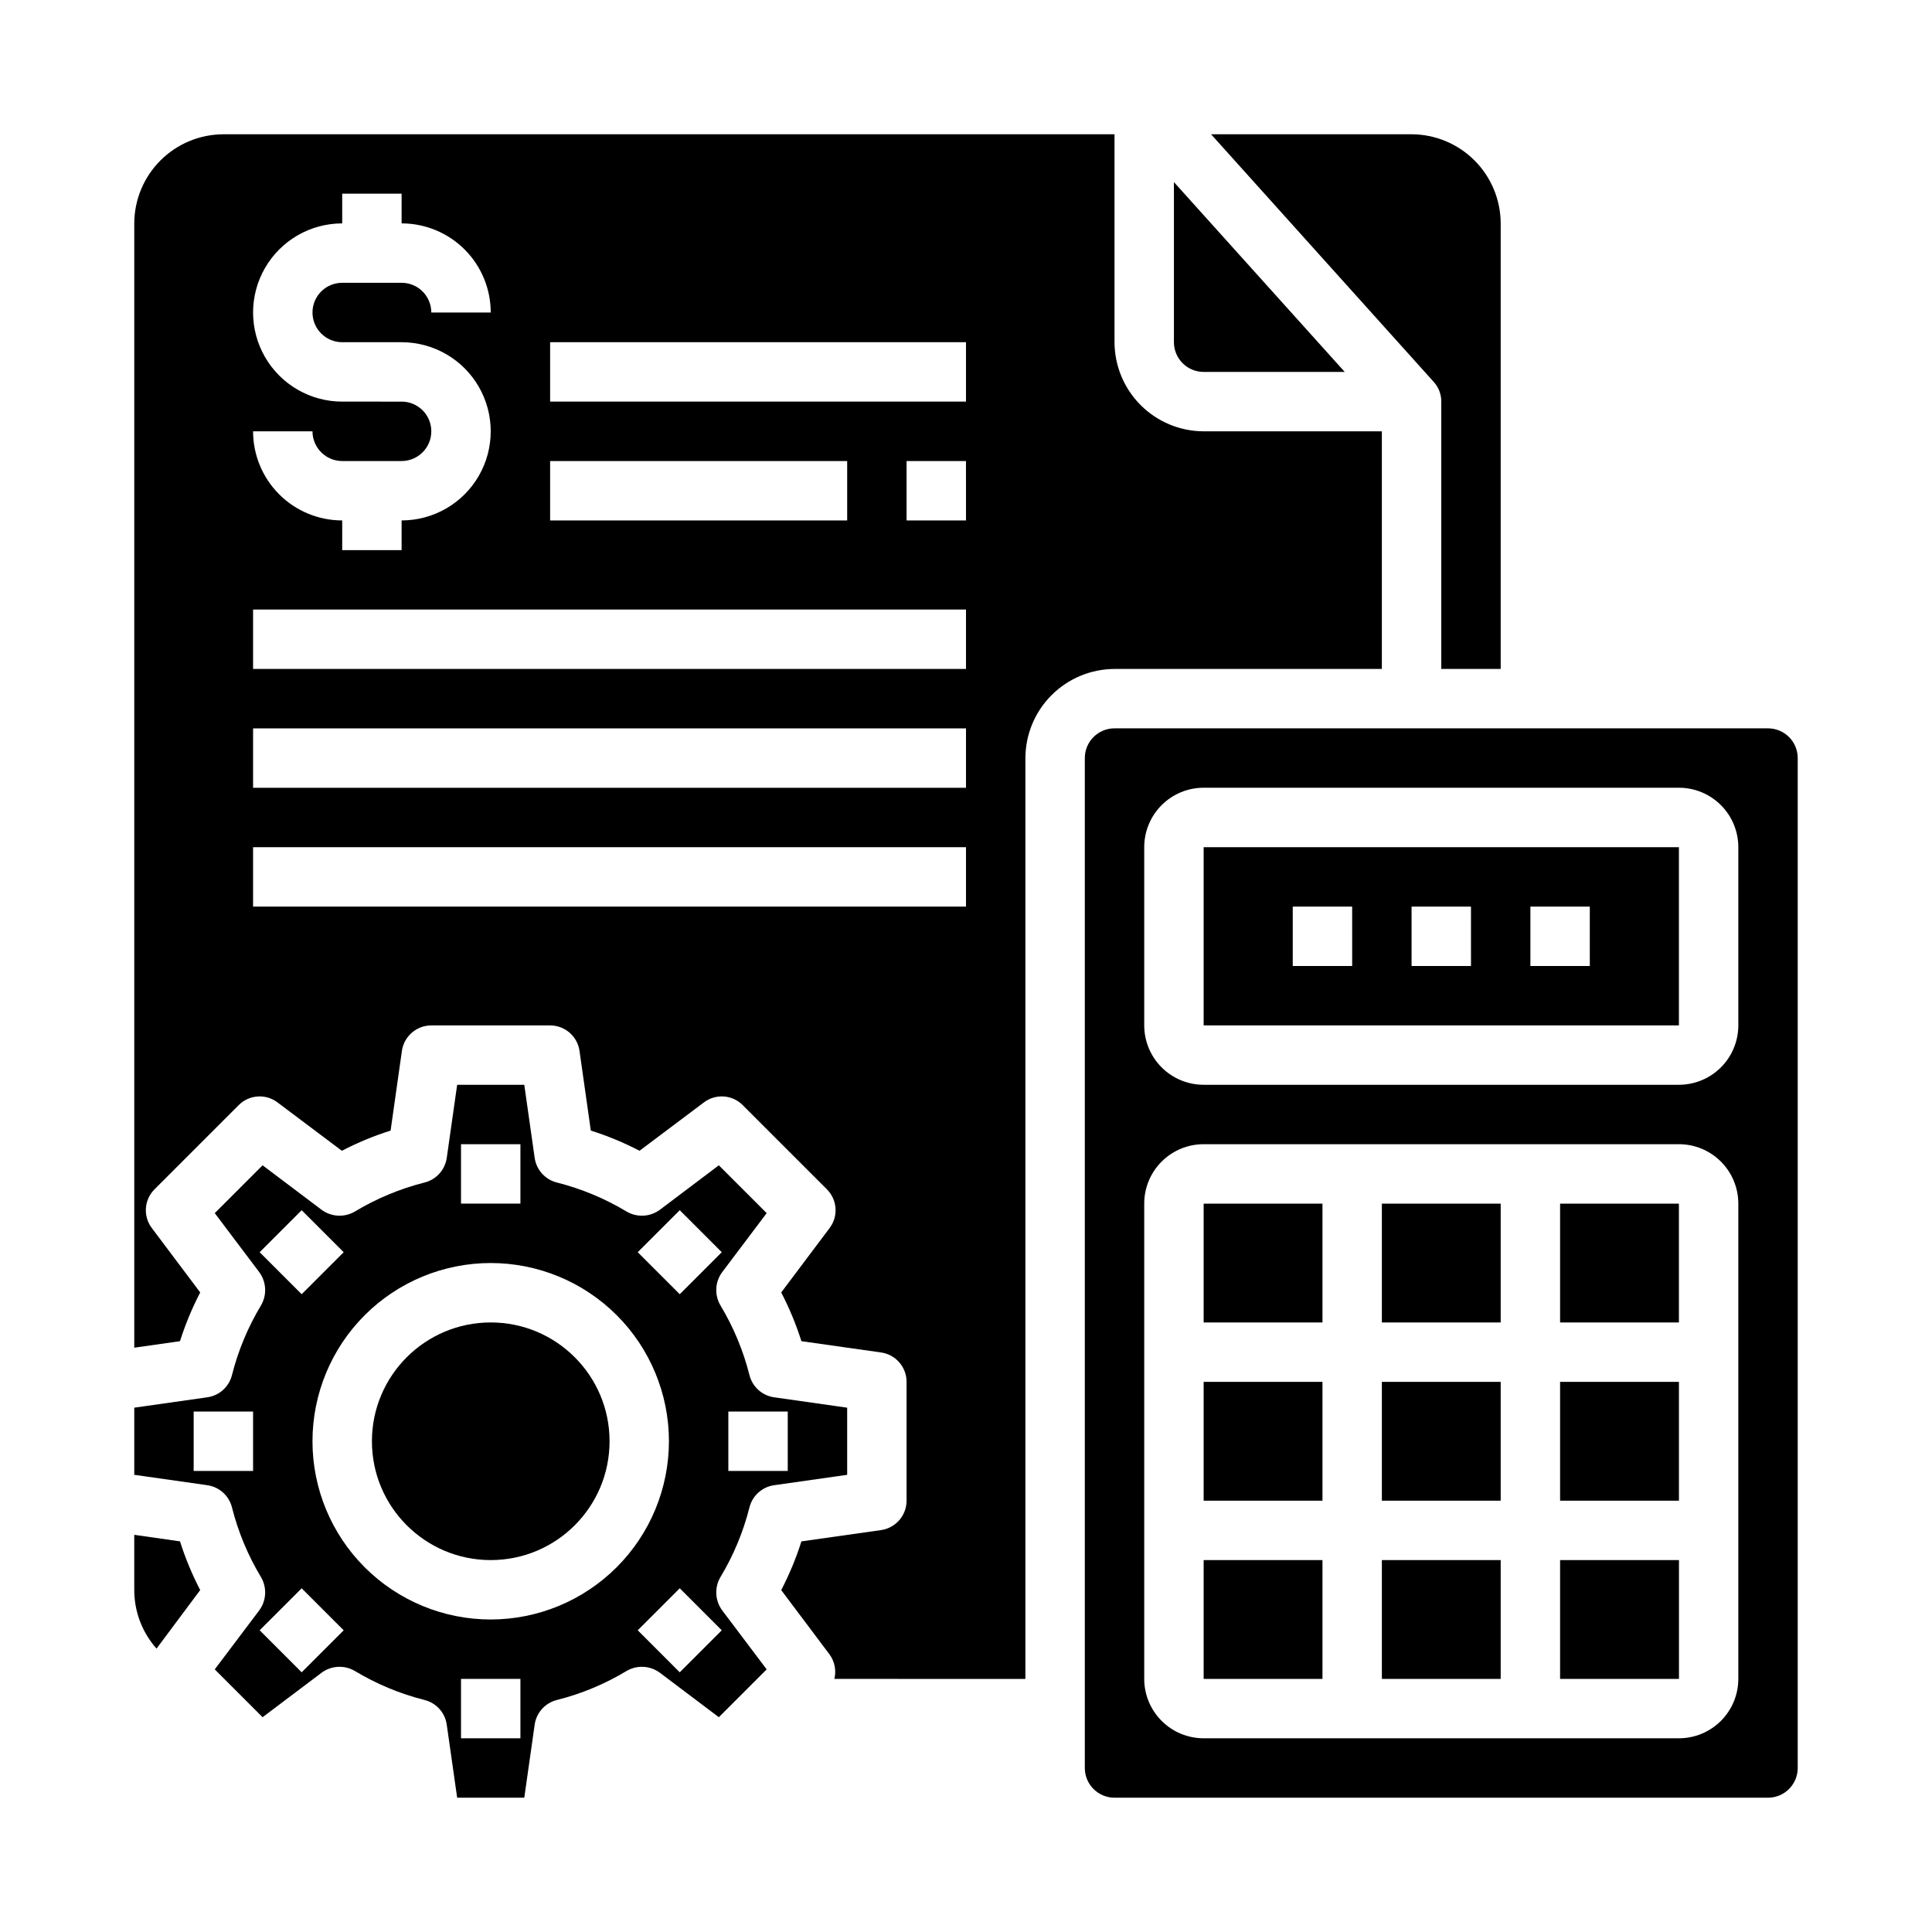
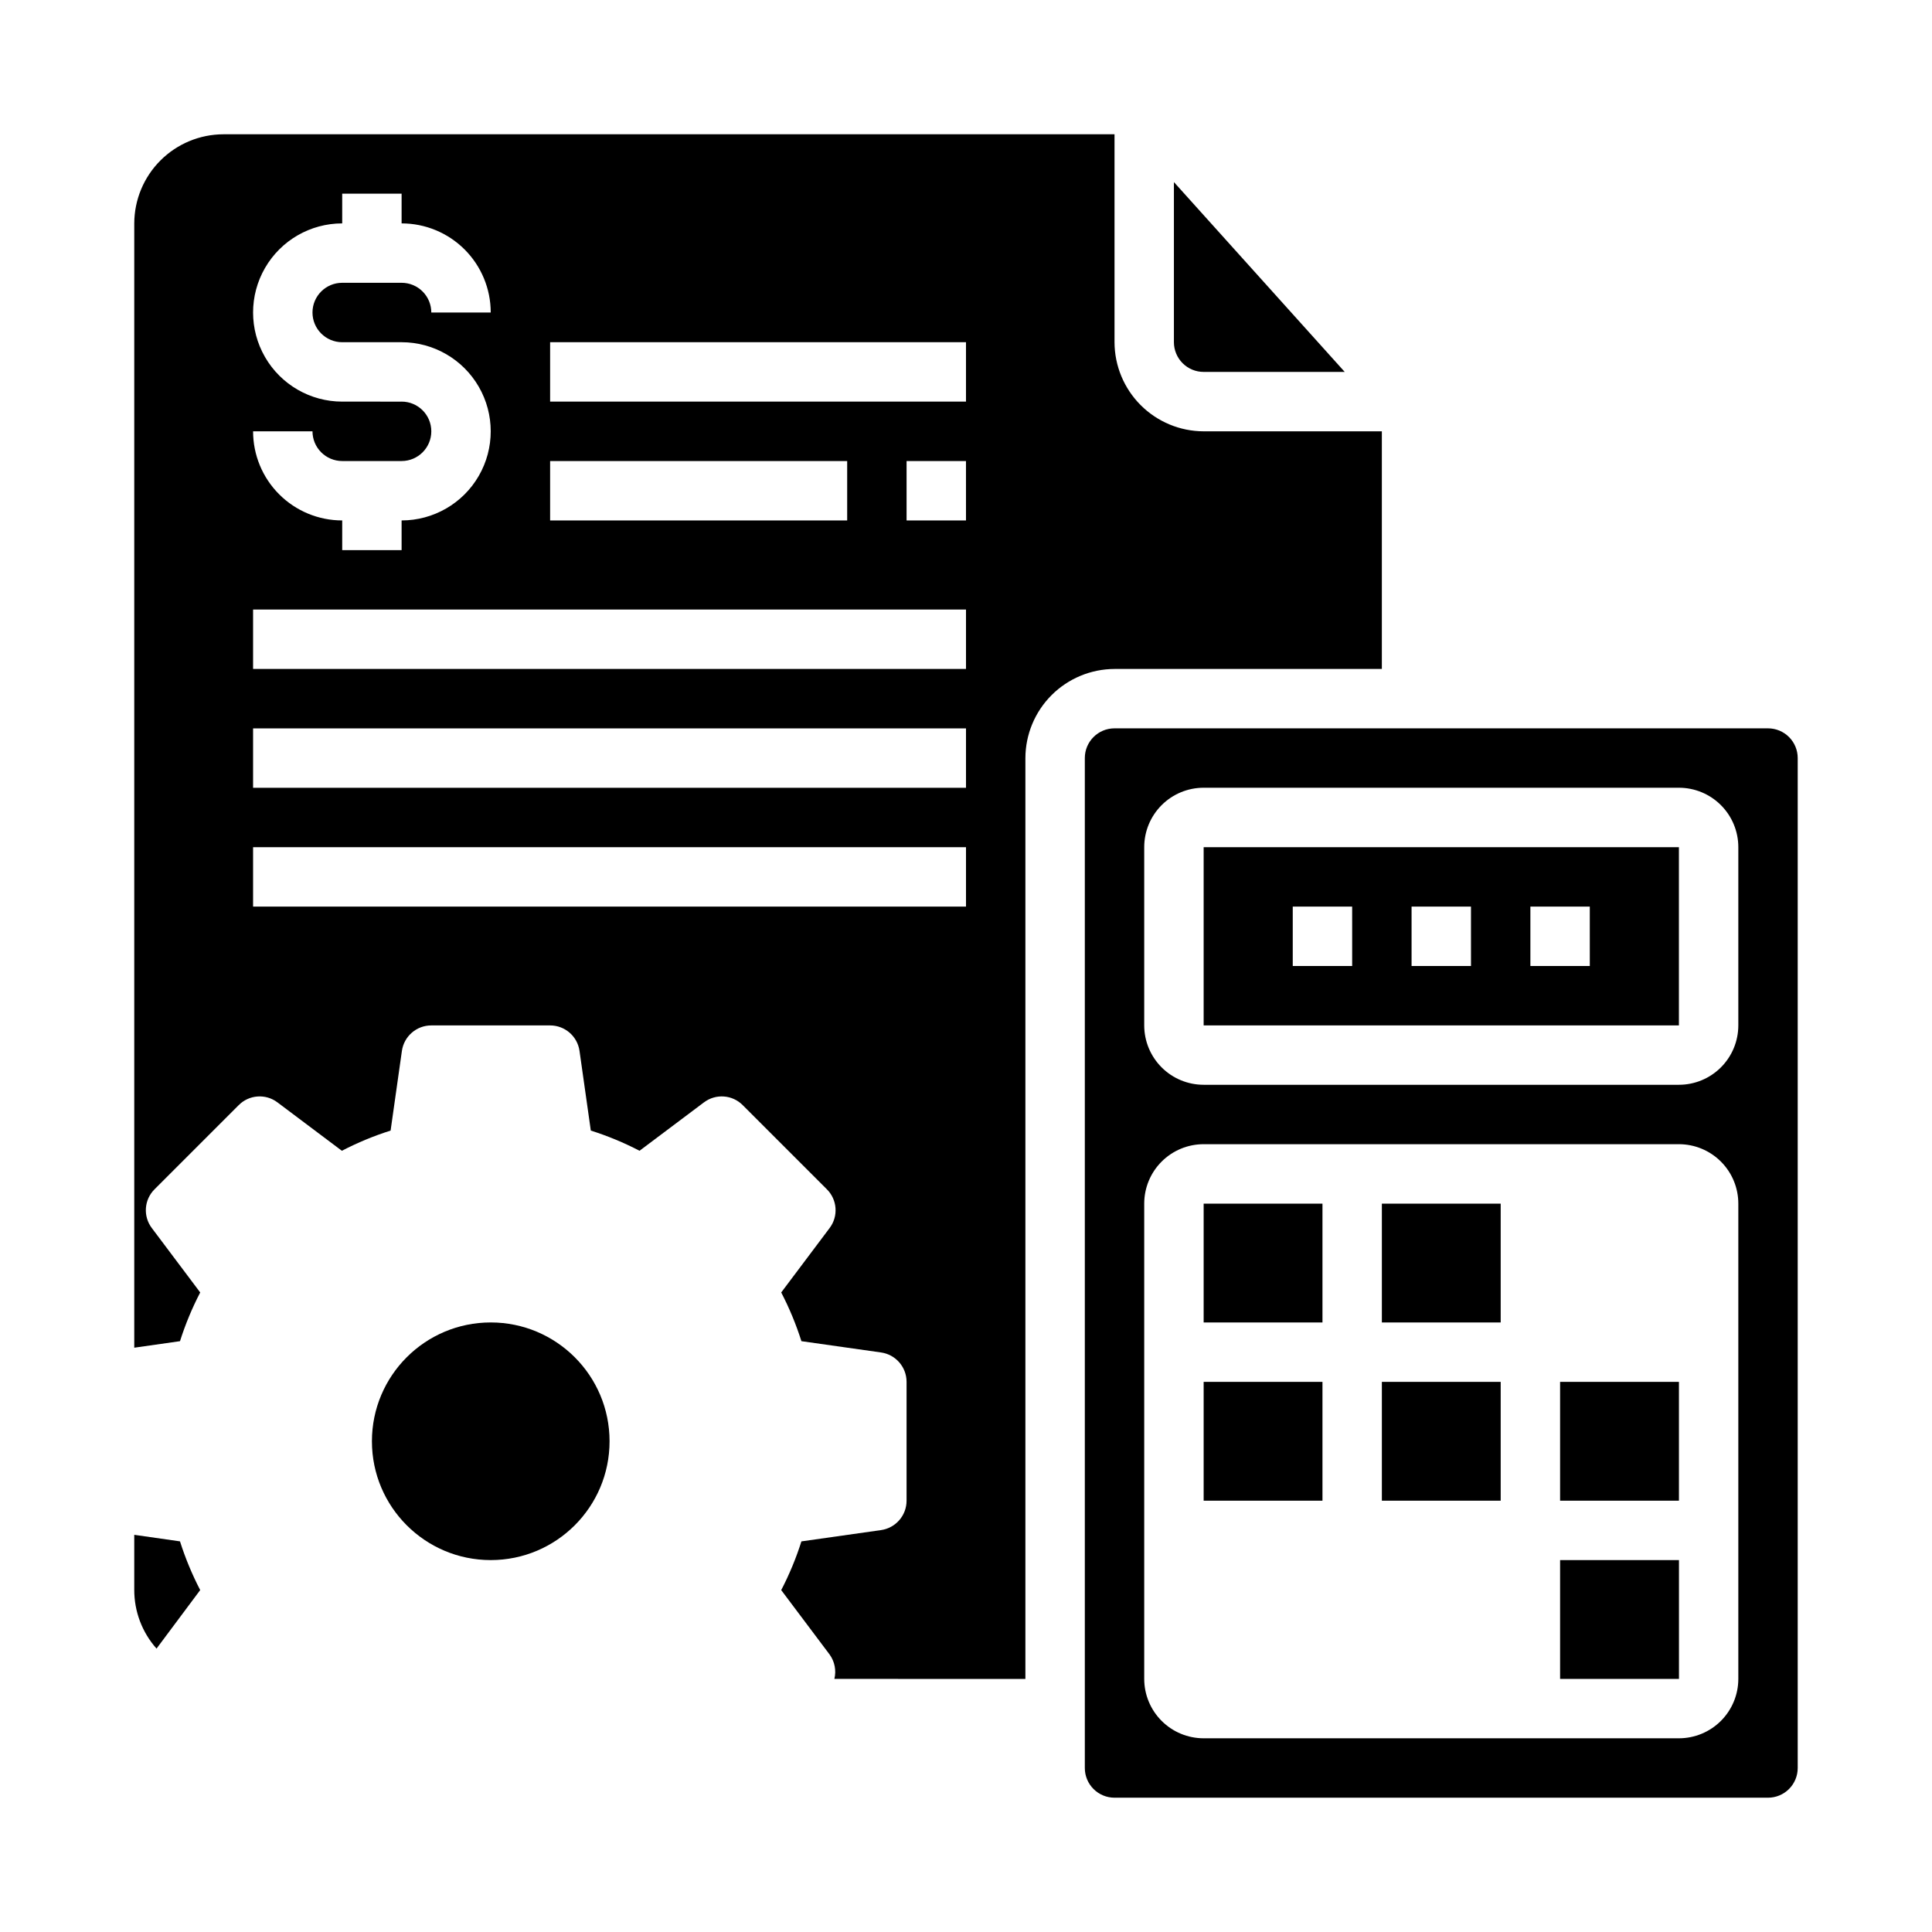
<svg xmlns="http://www.w3.org/2000/svg" fill="#000000" width="800px" height="800px" version="1.1" viewBox="144 144 512 512">
  <g>
    <path d="m455.1 234.69c0 2.086 0.832 4.09 2.309 5.566 1.473 1.477 3.477 2.305 5.566 2.305h37.391l-45.266-50.305z" />
-     <path d="m557.44 462.98h31.488v31.488h-31.488z" />
-     <path d="m541.7 321.28v-118.08c-0.02-6.258-2.512-12.254-6.938-16.68-4.426-4.426-10.422-6.918-16.68-6.938h-53.137l58.961 65.574c1.332 1.43 2.066 3.32 2.047 5.273v70.848z" />
    <path d="m557.44 510.21h31.496v31.488h-31.496z" />
    <path d="m588.93 368.51h-125.95v47.23h125.95zm-86.59 31.488h-15.746v-15.746h15.742zm31.488 0h-15.746v-15.746h15.742zm31.488 0h-15.746v-15.746h15.742z" />
    <path d="m305.54 525.95c0 17.391-14.098 31.488-31.488 31.488s-31.488-14.098-31.488-31.488 14.098-31.488 31.488-31.488 31.488 14.098 31.488 31.488" />
    <path d="m179.58 565.31c-0.016 5.742 2.086 11.293 5.902 15.586l11.57-15.508h0.004c-2.152-4.141-3.945-8.461-5.356-12.91l-12.121-1.734z" />
    <path d="m415.74 588.93v-244.03c0.02-6.258 2.512-12.254 6.938-16.68 4.426-4.422 10.422-6.918 16.68-6.938h70.848v-62.977h-47.23c-6.258-0.016-12.254-2.512-16.68-6.938-4.426-4.422-6.918-10.418-6.938-16.676v-55.105h-236.16c-6.258 0.02-12.254 2.512-16.68 6.938s-6.918 10.422-6.938 16.68v297.95l12.121-1.73c1.41-4.449 3.203-8.77 5.356-12.91l-12.832-17.082c-2.371-3.144-2.035-7.562 0.785-10.312l22.199-22.199c2.75-2.82 7.168-3.156 10.312-0.785l17.082 12.832v-0.004c4.144-2.152 8.461-3.941 12.91-5.352l2.992-21.098c0.551-3.883 3.871-6.769 7.793-6.769h31.488c3.922 0 7.246 2.887 7.793 6.769l2.992 21.098c4.449 1.41 8.77 3.199 12.91 5.352l17.082-12.832v0.004c3.148-2.371 7.562-2.035 10.312 0.785l22.199 22.199c2.82 2.75 3.16 7.168 0.789 10.312l-12.832 17.082c2.152 4.141 3.941 8.461 5.352 12.91l21.098 2.992c3.883 0.547 6.769 3.871 6.769 7.793v31.488c0 3.922-2.887 7.242-6.769 7.793l-21.098 2.992c-1.41 4.449-3.199 8.77-5.352 12.91l12.832 17.082c1.34 1.863 1.801 4.223 1.258 6.453zm-15.742-307.01h-15.746v-15.742h15.742zm-110.21-47.23h110.21v15.742h-110.21zm0 31.488h78.723v15.742h-78.723zm-39.359-15.742-15.742-0.004c-8.438 0-16.234-4.5-20.453-11.809-4.219-7.305-4.219-16.309 0-23.613 4.219-7.309 12.016-11.809 20.453-11.809v-7.875h15.742v7.875c6.266 0 12.27 2.488 16.699 6.914 4.43 4.43 6.918 10.438 6.918 16.699h-15.746c0-2.086-0.828-4.09-2.305-5.566-1.477-1.477-3.477-2.305-5.566-2.305h-15.742c-4.348 0-7.875 3.523-7.875 7.871s3.527 7.875 7.875 7.875h15.742c8.438 0 16.234 4.5 20.453 11.805 4.219 7.309 4.219 16.312 0 23.617-4.219 7.309-12.016 11.809-20.453 11.809v7.871h-15.742v-7.871c-6.266 0-12.273-2.488-16.699-6.918-4.43-4.426-6.918-10.434-6.918-16.699h15.742c0 2.09 0.832 4.09 2.309 5.566 1.477 1.477 3.477 2.309 5.566 2.309h15.742c4.348 0 7.871-3.527 7.871-7.875 0-4.348-3.523-7.871-7.871-7.871zm-39.359 55.102h188.93v15.742h-188.93zm0 31.488h188.93v15.742h-188.93zm0 47.23v-15.742h188.93v15.742z" />
-     <path d="m342.61 543.5c0.77-3.113 3.356-5.449 6.531-5.902l19.367-2.754v-17.793l-19.363-2.754h-0.004c-3.176-0.453-5.762-2.789-6.531-5.906-1.648-6.512-4.246-12.746-7.715-18.496-1.59-2.75-1.406-6.18 0.473-8.738l11.809-15.664-12.676-12.676-15.664 11.809c-2.562 1.875-5.992 2.059-8.738 0.473-5.754-3.469-11.988-6.07-18.5-7.715-3.117-0.773-5.453-3.356-5.906-6.535l-2.754-19.363h-17.789l-2.754 19.363h-0.004c-0.449 3.18-2.785 5.762-5.902 6.535-6.512 1.645-12.746 4.246-18.5 7.715-2.75 1.586-6.176 1.402-8.738-0.473l-15.664-11.809-12.676 12.672 11.809 15.664v0.004c1.875 2.559 2.062 5.988 0.473 8.738-3.469 5.75-6.066 11.984-7.715 18.496-0.77 3.117-3.356 5.453-6.535 5.906l-19.363 2.754v17.789l19.363 2.754v0.004c3.18 0.453 5.766 2.789 6.535 5.902 1.648 6.516 4.246 12.746 7.715 18.5 1.59 2.75 1.402 6.176-0.473 8.738l-11.809 15.664 12.676 12.676 15.664-11.809c2.562-1.875 5.988-2.062 8.738-0.473 5.754 3.469 11.988 6.07 18.5 7.715 3.117 0.77 5.453 3.356 5.902 6.535l2.758 19.363h17.789l2.754-19.363c0.453-3.18 2.789-5.766 5.906-6.535 6.512-1.645 12.746-4.246 18.5-7.715 2.746-1.59 6.176-1.402 8.738 0.473l15.664 11.809 12.676-12.676-11.809-15.664c-1.879-2.562-2.062-5.988-0.473-8.738 3.469-5.754 6.066-11.984 7.715-18.5zm-5.59-25.426h15.742v15.742l-15.742 0.004zm-125.95 15.746h-15.746v-15.746h15.746zm55.105-86.594h15.742v15.742l-15.742 0.004zm-53.359 28.621 11.133-11.133 11.133 11.133-11.133 11.133zm11.133 111.33-11.133-11.133 11.133-11.129 11.133 11.133zm57.969 17.492h-15.742v-15.746h15.742zm-7.871-31.488c-12.527 0-24.543-4.977-33.398-13.836-8.859-8.855-13.836-20.871-13.836-33.398 0-12.523 4.977-24.539 13.836-33.398 8.855-8.855 20.871-13.832 33.398-13.832s24.539 4.977 33.398 13.832c8.855 8.859 13.832 20.875 13.832 33.398-0.012 12.523-4.992 24.531-13.848 33.387-8.855 8.855-20.859 13.836-33.383 13.848zm61.23 2.867-11.133 11.133-11.133-11.137 11.133-11.133zm-11.133-89.066-11.133-11.133 11.133-11.133 11.133 11.133z" />
    <path d="m510.21 510.21h31.488v31.488h-31.488z" />
    <path d="m462.98 462.98h31.488v31.488h-31.488z" />
-     <path d="m510.21 557.44h31.488v31.488h-31.488z" />
    <path d="m462.98 510.21h31.488v31.488h-31.488z" />
-     <path d="m462.98 557.44h31.488v31.488h-31.488z" />
    <path d="m557.44 557.44h31.504v31.488h-31.504z" />
    <path d="m439.36 620.41h173.18c2.09 0 4.09-0.828 5.566-2.305s2.305-3.477 2.305-5.566v-267.65c0-2.09-0.828-4.09-2.305-5.566s-3.477-2.305-5.566-2.305h-173.18c-4.348 0-7.871 3.523-7.871 7.871v267.65c0 2.09 0.828 4.09 2.305 5.566 1.477 1.477 3.477 2.305 5.566 2.305zm7.871-251.91v0.004c0-4.176 1.66-8.18 4.613-11.133 2.949-2.953 6.957-4.613 11.133-4.613h125.95c4.176 0 8.18 1.66 11.133 4.613s4.613 6.957 4.613 11.133v47.23c0 4.176-1.66 8.18-4.613 11.133s-6.957 4.613-11.133 4.613h-125.95c-4.176 0-8.184-1.66-11.133-4.613-2.953-2.953-4.613-6.957-4.613-11.133zm0 94.465v0.004c0-4.176 1.66-8.184 4.613-11.133 2.949-2.953 6.957-4.613 11.133-4.613h125.95c4.176 0 8.18 1.66 11.133 4.613 2.953 2.949 4.613 6.957 4.613 11.133v125.95c0 4.176-1.66 8.18-4.613 11.133s-6.957 4.613-11.133 4.613h-125.95c-4.176 0-8.184-1.66-11.133-4.613-2.953-2.953-4.613-6.957-4.613-11.133z" />
    <path d="m510.21 462.98h31.488v31.488h-31.488z" />
  </g>
</svg>